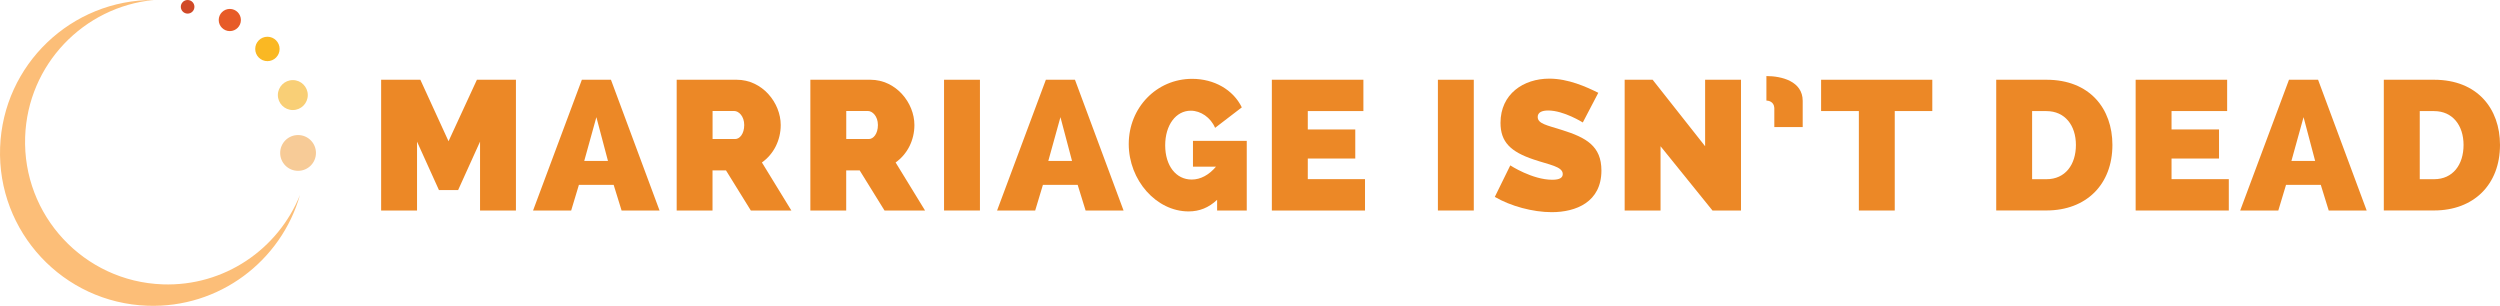
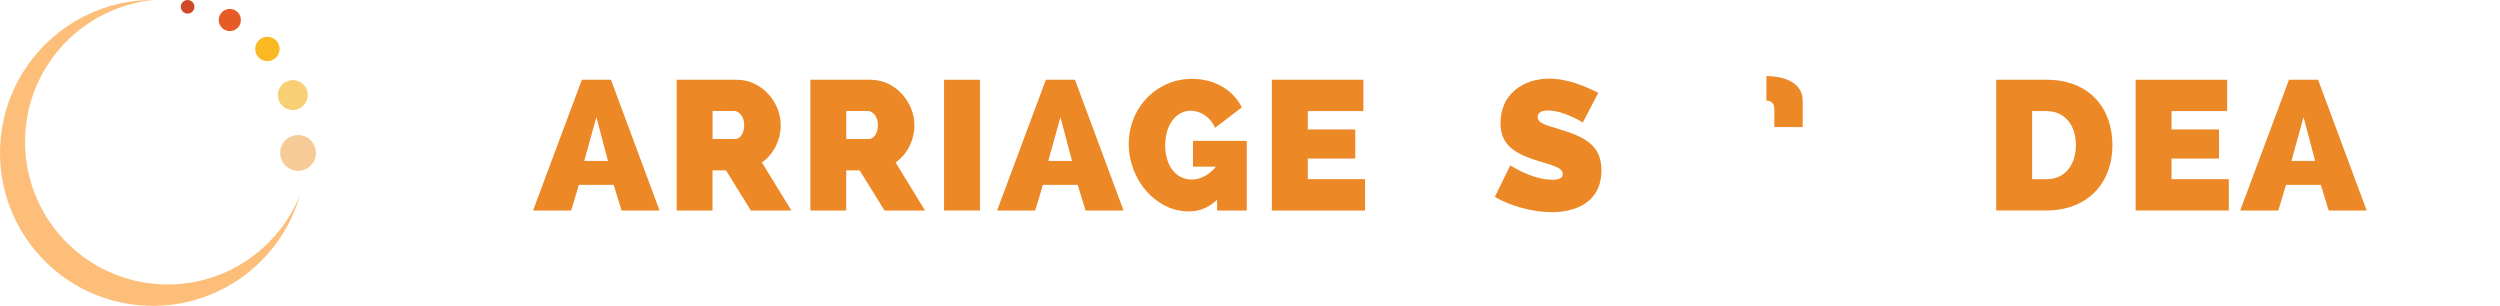
<svg xmlns="http://www.w3.org/2000/svg" id="Layer_2" data-name="Layer 2" viewBox="0 0 495.95 60.67">
  <defs>
    <style>
      .cls-1 {
        fill: #f9cf76;
      }

      .cls-1, .cls-2, .cls-3, .cls-4, .cls-5, .cls-6, .cls-7 {
        stroke-width: 0px;
      }

      .cls-2 {
        fill: #fab823;
      }

      .cls-3 {
        fill: #f7cb97;
      }

      .cls-4 {
        fill: #d04927;
      }

      .cls-5 {
        fill: #ec8826;
      }

      .cls-6 {
        fill: #e75b27;
      }

      .cls-7 {
        fill: #fcbe78;
      }
    </style>
  </defs>
  <g id="Layer_1-2" data-name="Layer 1">
    <g>
-       <path class="cls-5" d="M95.23,41.76v-13.66l-4.35,9.61h-3.8l-4.35-9.61v13.66h-7.12V15.82h7.78l5.59,12.2,5.63-12.2h7.74v25.94h-7.12Z" />
      <path class="cls-5" d="M105.75,41.76l9.68-25.94h5.77l9.64,25.94h-7.53l-1.57-5.08h-6.9l-1.53,5.08h-7.56ZM118.31,23.24l-2.41,8.69h4.71l-2.3-8.69Z" />
      <path class="cls-5" d="M134.24,41.76V15.82h11.91c5.08,0,8.73,4.57,8.73,8.99,0,3-1.39,5.77-3.73,7.42l5.84,9.53h-8.04l-4.93-7.96h-2.67v7.96h-7.12ZM141.36,27.58h4.49c.88,0,1.79-1.02,1.79-2.78s-1.1-2.78-1.97-2.78h-4.31v5.55Z" />
      <path class="cls-5" d="M160.76,41.76V15.82h11.91c5.08,0,8.73,4.57,8.73,8.99,0,3-1.39,5.77-3.73,7.42l5.84,9.53h-8.04l-4.93-7.96h-2.67v7.96h-7.12ZM167.88,27.58h4.49c.88,0,1.79-1.02,1.79-2.78s-1.1-2.78-1.97-2.78h-4.31v5.55Z" />
      <path class="cls-5" d="M187.28,41.76V15.82h7.12v25.94h-7.12Z" />
      <path class="cls-5" d="M197.8,41.76l9.68-25.94h5.77l9.64,25.94h-7.53l-1.57-5.08h-6.9l-1.53,5.08h-7.56ZM210.37,23.24l-2.41,8.69h4.71l-2.3-8.69Z" />
      <path class="cls-5" d="M241.45,39.64c-1.68,1.57-3.51,2.3-5.66,2.3-6.39,0-11.87-6.17-11.87-13.37s5.52-12.93,12.57-12.93c4.38,0,8.15,2.16,9.86,5.66l-5.3,4.06c-.88-2.05-2.85-3.4-4.82-3.4-2.96,0-5.08,2.85-5.08,6.87s2.12,6.79,5.26,6.79c1.75,0,3.43-.91,4.82-2.56h-4.57v-5.11h10.67v13.81h-5.88v-2.12Z" />
      <path class="cls-5" d="M270.79,35.55v6.21h-18.48V15.82h18.16v6.21h-11.03v3.65h9.42v5.77h-9.42v4.09h11.36Z" />
-       <path class="cls-5" d="M285.25,41.76V15.82h7.12v25.94h-7.12Z" />
      <path class="cls-5" d="M314,24.3s-3.76-2.38-6.87-2.38c-1.24,0-2.08.37-2.08,1.28,0,1.35,1.83,1.64,4.82,2.59,4.79,1.5,7.82,3.18,7.82,8.04,0,6.25-5.04,8.26-9.86,8.26-3.76,0-8.18-1.21-11.29-3.03l3.07-6.25s4.35,2.85,8.33,2.85c1.53,0,2.08-.44,2.08-1.13,0-1.5-2.67-1.83-5.77-2.89-4.57-1.53-6.58-3.47-6.58-7.27,0-5.74,4.57-8.77,9.68-8.77,3.76,0,7.38,1.64,9.72,2.81l-3.07,5.88Z" />
-       <path class="cls-5" d="M329.42,29.01v12.75h-7.12V15.82h5.55l10.41,13.19v-13.19h7.12v25.94h-5.66l-10.3-12.75Z" />
      <path class="cls-5" d="M350.42,15.09c2.96,0,7.2.99,7.2,4.93v5.19h-5.63v-3.8c-.07-1.32-1.28-1.46-1.57-1.46v-4.86Z" />
-       <path class="cls-5" d="M383.33,22.03h-7.45v19.73h-7.12v-19.73h-7.49v-6.21h22.06v6.21Z" />
      <path class="cls-5" d="M396.01,41.76V15.82h9.97c8.62,0,13.08,5.77,13.08,12.93,0,7.85-5.19,13-13.08,13h-9.97ZM405.98,22.03h-2.85v13.52h2.85c3.73,0,5.84-2.89,5.84-6.79s-2.19-6.72-5.84-6.72Z" />
      <path class="cls-5" d="M442.15,35.55v6.21h-18.48V15.82h18.15v6.21h-11.03v3.65h9.42v5.77h-9.42v4.09h11.36Z" />
      <path class="cls-5" d="M444.41,41.76l9.68-25.94h5.77l9.64,25.94h-7.53l-1.57-5.08h-6.9l-1.53,5.08h-7.56ZM456.98,23.24l-2.41,8.69h4.71l-2.3-8.69Z" />
-       <path class="cls-5" d="M472.9,41.76V15.82h9.97c8.62,0,13.08,5.77,13.08,12.93,0,7.85-5.19,13-13.08,13h-9.97ZM482.88,22.03h-2.85v13.52h2.85c3.73,0,5.84-2.89,5.84-6.79s-2.19-6.72-5.84-6.72Z" />
    </g>
    <g>
      <path class="cls-7" d="M32.25,56.41c-15.61-.56-27.82-13.67-27.26-29.28C5.5,12.8,16.59,1.35,30.49,0,14.16-.09.61,12.82.02,29.25c-.6,16.75,12.49,30.81,29.24,31.4,14.23.51,26.51-8.87,30.25-21.97-4.32,10.75-15.02,18.17-27.27,17.73Z" />
      <circle class="cls-4" cx="37.22" cy="1.35" r="1.35" />
      <circle class="cls-6" cx="45.59" cy="3.97" r="2.2" />
      <circle class="cls-2" cx="53.05" cy="9.71" r="2.42" />
      <circle class="cls-1" cx="58.09" cy="18.86" r="2.97" />
      <circle class="cls-3" cx="59.13" cy="30.34" r="3.55" />
    </g>
  </g>
</svg>